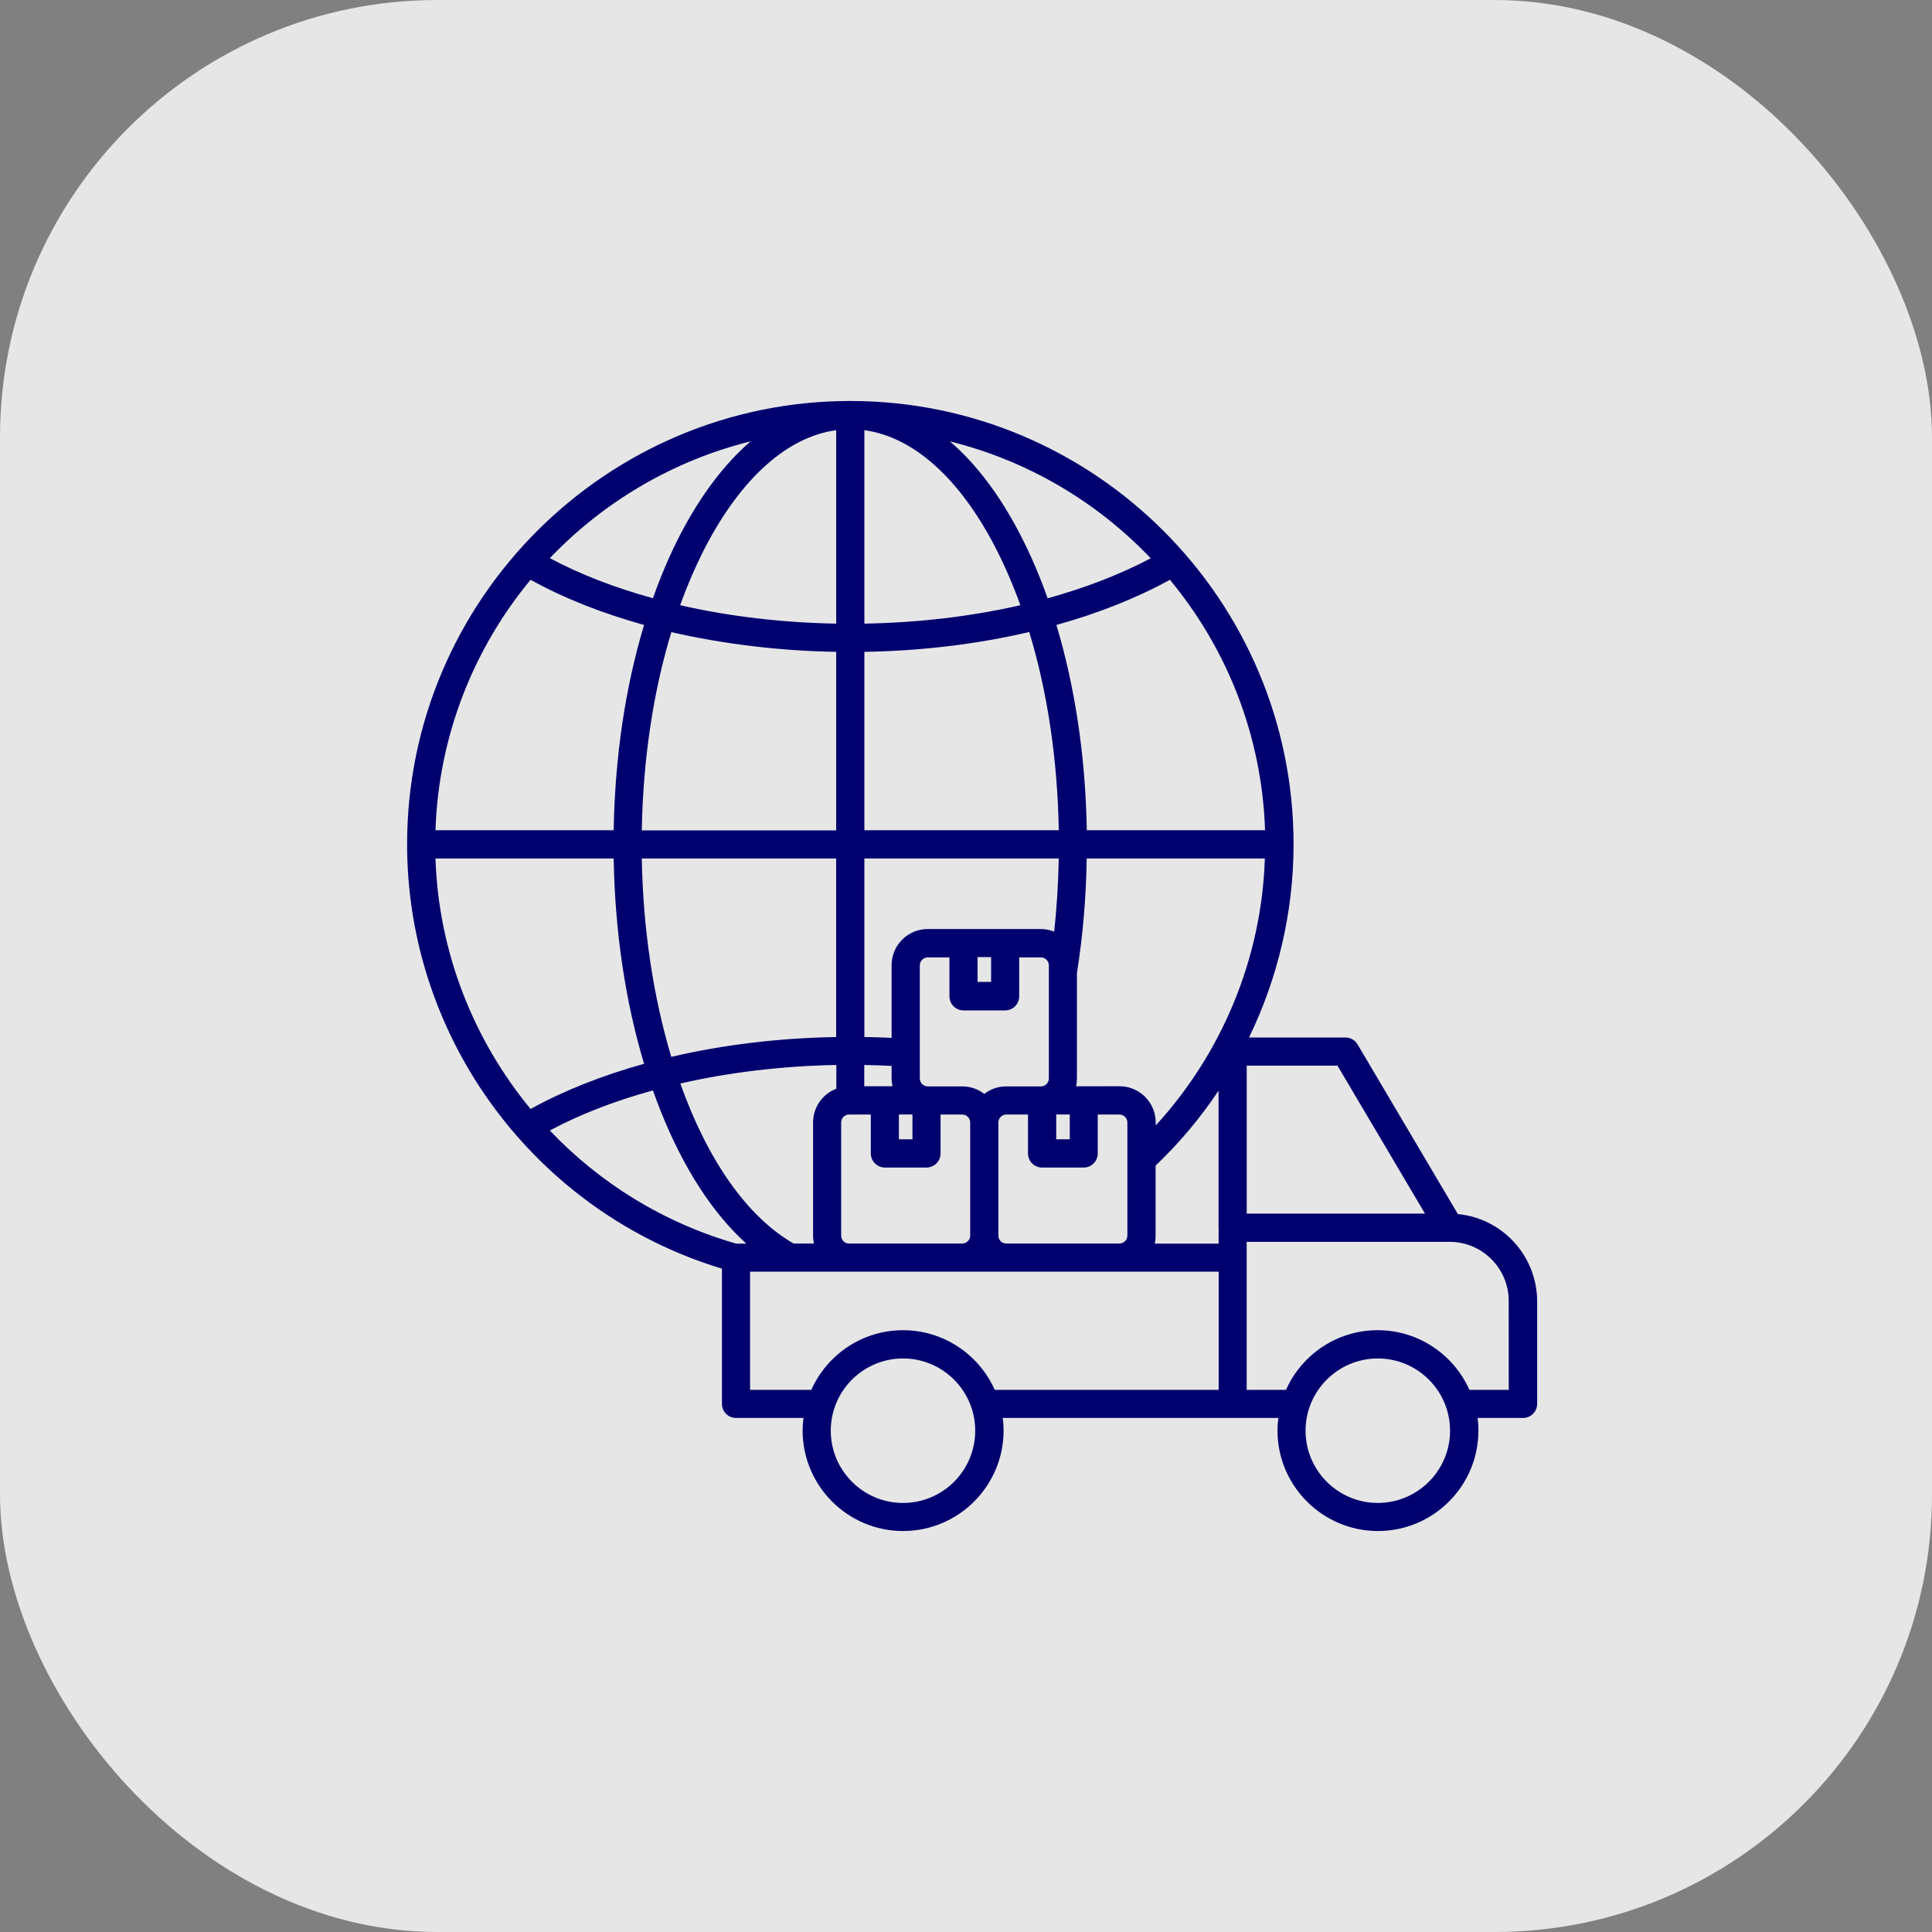
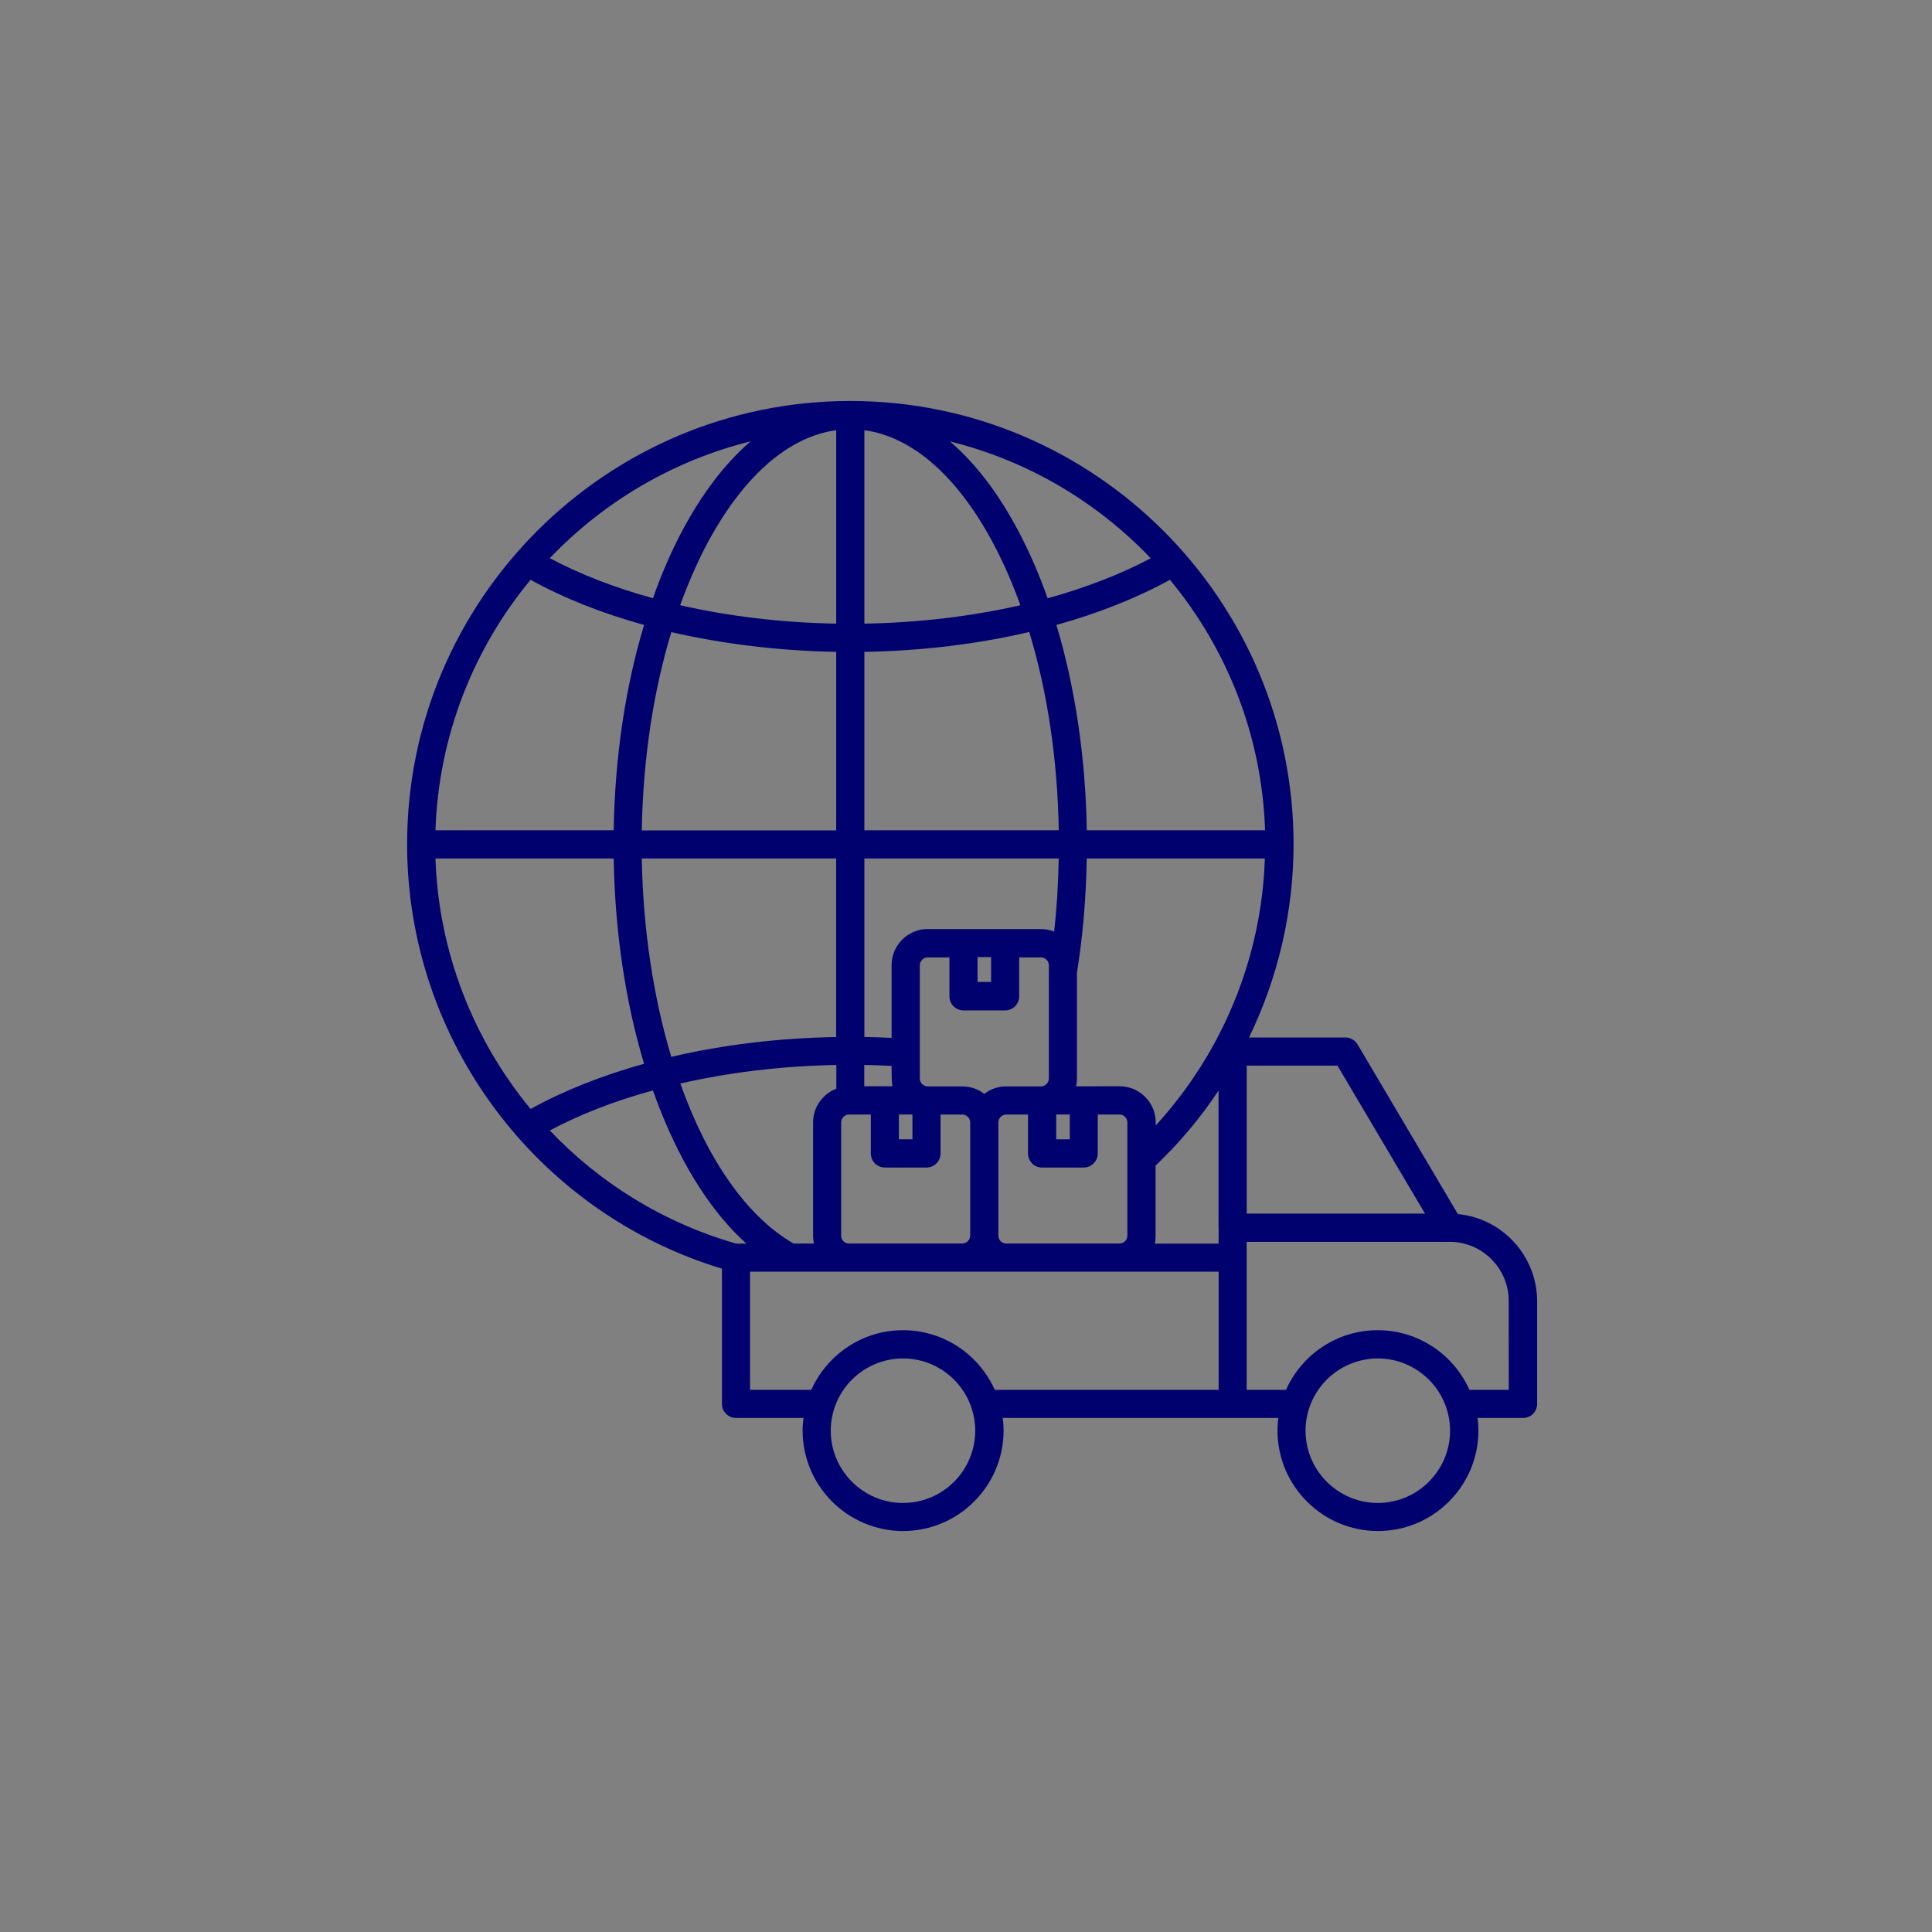
<svg xmlns="http://www.w3.org/2000/svg" width="53" height="53" viewBox="0 0 53 53" fill="none">
  <rect x="0" y="0" width="53" height="53" fill="#808080" stroke="none" />
-   <rect width="53" height="53" rx="12" fill="white" fill-opacity="0.8" />
-   <path d="M39.994 33.306L37.242 28.651C37.172 28.534 37.046 28.461 36.91 28.461H34.264C35.058 26.824 35.486 25.011 35.486 23.161C35.486 16.456 30.031 11 23.327 11C16.624 11 11.168 16.457 11.168 23.161C11.168 28.517 14.703 33.259 19.805 34.803V38.513C19.805 38.726 19.977 38.898 20.19 38.898H22.042C22.029 39.011 22.018 39.128 22.018 39.243C22.018 40.761 23.253 42 24.774 42C26.292 42 27.531 40.765 27.531 39.243C27.531 39.127 27.524 39.011 27.507 38.898H35.068C35.055 39.011 35.045 39.128 35.045 39.243C35.045 40.761 36.28 42 37.801 42C39.321 42 40.557 40.765 40.557 39.243C40.557 39.127 40.551 39.011 40.534 38.898H41.783C41.995 38.898 42.168 38.726 42.168 38.513V35.687C42.16 34.445 41.207 33.419 39.994 33.306ZM39.092 33.293H34.201V29.234H36.691L39.092 33.293ZM33.43 33.681V34.116L31.678 34.117C31.695 34.047 31.701 33.974 31.701 33.902V31.975C32.355 31.354 32.934 30.664 33.428 29.919V33.681L33.43 33.681ZM21.777 34.117C20.485 33.38 19.399 31.796 18.663 29.724C20.001 29.418 21.451 29.242 22.943 29.215V29.866C22.571 30.009 22.305 30.368 22.305 30.79V33.898C22.305 33.971 22.315 34.045 22.328 34.113H21.777L21.777 34.117ZM31.704 30.875V30.788C31.704 30.244 31.259 29.799 30.714 29.799L29.52 29.8C29.536 29.73 29.543 29.657 29.543 29.585V26.692C29.705 25.676 29.796 24.62 29.811 23.55H34.698C34.613 26.267 33.536 28.876 31.704 30.875ZM27.002 30.009C26.836 29.879 26.627 29.803 26.398 29.803H25.448C25.332 29.803 25.233 29.703 25.233 29.587V26.479C25.233 26.363 25.333 26.264 25.448 26.264H26.046V27.333C26.046 27.546 26.219 27.718 26.432 27.718H27.574C27.787 27.718 27.959 27.546 27.959 27.333V26.264H28.557C28.674 26.264 28.773 26.364 28.773 26.479V29.587C28.773 29.704 28.673 29.803 28.557 29.803H27.608C27.377 29.8 27.168 29.879 27.002 30.009ZM28.918 25.556C28.805 25.513 28.686 25.486 28.556 25.486H25.448C24.904 25.486 24.459 25.931 24.459 26.476V28.472C24.21 28.459 23.961 28.452 23.712 28.448V23.55H29.044C29.031 24.227 28.992 24.898 28.918 25.556ZM26.817 26.256H27.189V26.937H26.817V26.256ZM23.712 29.215C23.961 29.219 24.214 29.228 24.459 29.241V29.584C24.459 29.656 24.469 29.73 24.482 29.799H23.709V29.215L23.712 29.215ZM24.659 30.573H25.031V31.254H24.659V30.573ZM28.975 30.573H29.347V31.254H28.975V30.573ZM29.814 22.776C29.78 20.771 29.492 18.848 28.98 17.144C30.129 16.825 31.181 16.407 32.094 15.905C33.652 17.785 34.618 20.169 34.704 22.776L29.814 22.776ZM29.045 22.776H23.712V17.882C25.285 17.856 26.82 17.669 28.235 17.337C28.733 18.974 29.011 20.834 29.045 22.776ZM23.712 17.108V11.801C25.05 11.984 26.315 13.106 27.305 15.015C27.56 15.51 27.79 16.041 27.992 16.603C26.653 16.909 25.204 17.082 23.712 17.108ZM22.939 11.801V17.108C21.449 17.082 19.997 16.908 18.659 16.603C18.861 16.041 19.091 15.511 19.346 15.015C20.338 13.11 21.601 11.984 22.939 11.801ZM22.939 17.882V22.78H17.606C17.64 20.837 17.919 18.978 18.417 17.341C19.832 17.665 21.364 17.855 22.939 17.882ZM16.835 22.776H11.946C12.033 20.173 12.999 17.785 14.555 15.905C15.464 16.41 16.521 16.825 17.669 17.144C17.154 18.848 16.869 20.771 16.835 22.776ZM16.835 23.55C16.869 25.553 17.154 27.469 17.669 29.183C16.52 29.502 15.465 29.92 14.555 30.422C12.989 28.523 12.031 26.122 11.946 23.551L16.835 23.55ZM17.606 23.55H22.938V28.449C21.365 28.475 19.83 28.661 18.415 28.993C17.929 27.372 17.64 25.509 17.606 23.55ZM23.075 33.898V30.79C23.075 30.673 23.175 30.575 23.291 30.575H23.889V31.643C23.889 31.856 24.061 32.029 24.274 32.029H25.416C25.629 32.029 25.802 31.856 25.802 31.643V30.575H26.399C26.516 30.575 26.615 30.674 26.615 30.79V33.898C26.615 34.015 26.515 34.113 26.399 34.113H23.292C23.174 34.117 23.075 34.017 23.075 33.898ZM27.388 33.898V30.79C27.388 30.673 27.487 30.575 27.603 30.575H28.201V31.643C28.201 31.856 28.373 32.029 28.586 32.029H29.729C29.941 32.029 30.114 31.856 30.114 31.643V30.575H30.712C30.828 30.575 30.927 30.674 30.927 30.79V33.898C30.927 34.015 30.827 34.113 30.712 34.113H27.604C27.488 34.117 27.388 34.017 27.388 33.898ZM31.568 15.315C30.734 15.756 29.778 16.125 28.739 16.413C28.52 15.792 28.267 15.204 27.985 14.66C27.424 13.576 26.774 12.72 26.059 12.109C28.198 12.639 30.097 13.771 31.568 15.315ZM20.591 12.107C19.878 12.722 19.227 13.578 18.665 14.657C18.383 15.202 18.131 15.789 17.912 16.411C16.873 16.125 15.916 15.757 15.083 15.312C16.554 13.771 18.453 12.639 20.591 12.107ZM15.083 31.012C15.917 30.567 16.873 30.198 17.912 29.913C17.978 30.105 18.052 30.294 18.125 30.481C18.752 32.052 19.552 33.285 20.475 34.117H20.2C18.201 33.545 16.45 32.453 15.083 31.012ZM24.772 41.23C23.68 41.23 22.79 40.34 22.79 39.248C22.79 38.156 23.68 37.266 24.772 37.266C25.864 37.266 26.753 38.156 26.753 39.248C26.753 40.34 25.867 41.23 24.772 41.23ZM24.772 36.491C23.65 36.491 22.686 37.166 22.256 38.128H20.576V34.886H33.431V38.128H27.289C26.86 37.166 25.893 36.491 24.772 36.491ZM37.797 41.23C36.705 41.23 35.815 40.34 35.815 39.248C35.815 38.156 36.705 37.266 37.797 37.266C38.889 37.266 39.779 38.156 39.779 39.248C39.779 40.34 38.889 41.23 37.797 41.23ZM41.389 38.128H40.31C39.882 37.166 38.916 36.491 37.794 36.491C36.672 36.491 35.706 37.166 35.278 38.128H34.2V34.067H39.768C40.662 34.067 41.388 34.795 41.388 35.687L41.389 38.128Z" fill="#01006F" />
+   <path d="M39.994 33.306L37.242 28.651C37.172 28.534 37.046 28.461 36.91 28.461H34.264C35.058 26.824 35.486 25.011 35.486 23.161C35.486 16.456 30.031 11 23.327 11C16.624 11 11.168 16.457 11.168 23.161C11.168 28.517 14.703 33.259 19.805 34.803V38.513C19.805 38.726 19.977 38.898 20.19 38.898H22.042C22.029 39.011 22.018 39.128 22.018 39.243C22.018 40.761 23.253 42 24.774 42C26.292 42 27.531 40.765 27.531 39.243C27.531 39.127 27.524 39.011 27.507 38.898H35.068C35.055 39.011 35.045 39.128 35.045 39.243C35.045 40.761 36.28 42 37.801 42C39.321 42 40.557 40.765 40.557 39.243C40.557 39.127 40.551 39.011 40.534 38.898H41.783C41.995 38.898 42.168 38.726 42.168 38.513V35.687C42.16 34.445 41.207 33.419 39.994 33.306ZM39.092 33.293H34.201V29.234H36.691L39.092 33.293ZM33.43 33.681V34.116L31.678 34.117C31.695 34.047 31.701 33.974 31.701 33.902V31.975C32.355 31.354 32.934 30.664 33.428 29.919V33.681L33.43 33.681ZM21.777 34.117C20.485 33.38 19.399 31.796 18.663 29.724C20.001 29.418 21.451 29.242 22.943 29.215V29.866C22.571 30.009 22.305 30.368 22.305 30.79V33.898C22.305 33.971 22.315 34.045 22.328 34.113H21.777L21.777 34.117ZM31.704 30.875V30.788C31.704 30.244 31.259 29.799 30.714 29.799L29.52 29.8C29.536 29.73 29.543 29.657 29.543 29.585V26.692C29.705 25.676 29.796 24.62 29.811 23.55H34.698C34.613 26.267 33.536 28.876 31.704 30.875ZM27.002 30.009C26.836 29.879 26.627 29.803 26.398 29.803H25.448C25.332 29.803 25.233 29.703 25.233 29.587V26.479C25.233 26.363 25.333 26.264 25.448 26.264H26.046V27.333C26.046 27.546 26.219 27.718 26.432 27.718H27.574C27.787 27.718 27.959 27.546 27.959 27.333V26.264H28.557C28.674 26.264 28.773 26.364 28.773 26.479V29.587C28.773 29.704 28.673 29.803 28.557 29.803H27.608C27.377 29.8 27.168 29.879 27.002 30.009ZM28.918 25.556C28.805 25.513 28.686 25.486 28.556 25.486H25.448C24.904 25.486 24.459 25.931 24.459 26.476V28.472C24.21 28.459 23.961 28.452 23.712 28.448V23.55H29.044C29.031 24.227 28.992 24.898 28.918 25.556ZM26.817 26.256H27.189V26.937H26.817V26.256ZM23.712 29.215C23.961 29.219 24.214 29.228 24.459 29.241C24.459 29.656 24.469 29.73 24.482 29.799H23.709V29.215L23.712 29.215ZM24.659 30.573H25.031V31.254H24.659V30.573ZM28.975 30.573H29.347V31.254H28.975V30.573ZM29.814 22.776C29.78 20.771 29.492 18.848 28.98 17.144C30.129 16.825 31.181 16.407 32.094 15.905C33.652 17.785 34.618 20.169 34.704 22.776L29.814 22.776ZM29.045 22.776H23.712V17.882C25.285 17.856 26.82 17.669 28.235 17.337C28.733 18.974 29.011 20.834 29.045 22.776ZM23.712 17.108V11.801C25.05 11.984 26.315 13.106 27.305 15.015C27.56 15.51 27.79 16.041 27.992 16.603C26.653 16.909 25.204 17.082 23.712 17.108ZM22.939 11.801V17.108C21.449 17.082 19.997 16.908 18.659 16.603C18.861 16.041 19.091 15.511 19.346 15.015C20.338 13.11 21.601 11.984 22.939 11.801ZM22.939 17.882V22.78H17.606C17.64 20.837 17.919 18.978 18.417 17.341C19.832 17.665 21.364 17.855 22.939 17.882ZM16.835 22.776H11.946C12.033 20.173 12.999 17.785 14.555 15.905C15.464 16.41 16.521 16.825 17.669 17.144C17.154 18.848 16.869 20.771 16.835 22.776ZM16.835 23.55C16.869 25.553 17.154 27.469 17.669 29.183C16.52 29.502 15.465 29.92 14.555 30.422C12.989 28.523 12.031 26.122 11.946 23.551L16.835 23.55ZM17.606 23.55H22.938V28.449C21.365 28.475 19.83 28.661 18.415 28.993C17.929 27.372 17.64 25.509 17.606 23.55ZM23.075 33.898V30.79C23.075 30.673 23.175 30.575 23.291 30.575H23.889V31.643C23.889 31.856 24.061 32.029 24.274 32.029H25.416C25.629 32.029 25.802 31.856 25.802 31.643V30.575H26.399C26.516 30.575 26.615 30.674 26.615 30.79V33.898C26.615 34.015 26.515 34.113 26.399 34.113H23.292C23.174 34.117 23.075 34.017 23.075 33.898ZM27.388 33.898V30.79C27.388 30.673 27.487 30.575 27.603 30.575H28.201V31.643C28.201 31.856 28.373 32.029 28.586 32.029H29.729C29.941 32.029 30.114 31.856 30.114 31.643V30.575H30.712C30.828 30.575 30.927 30.674 30.927 30.79V33.898C30.927 34.015 30.827 34.113 30.712 34.113H27.604C27.488 34.117 27.388 34.017 27.388 33.898ZM31.568 15.315C30.734 15.756 29.778 16.125 28.739 16.413C28.52 15.792 28.267 15.204 27.985 14.66C27.424 13.576 26.774 12.72 26.059 12.109C28.198 12.639 30.097 13.771 31.568 15.315ZM20.591 12.107C19.878 12.722 19.227 13.578 18.665 14.657C18.383 15.202 18.131 15.789 17.912 16.411C16.873 16.125 15.916 15.757 15.083 15.312C16.554 13.771 18.453 12.639 20.591 12.107ZM15.083 31.012C15.917 30.567 16.873 30.198 17.912 29.913C17.978 30.105 18.052 30.294 18.125 30.481C18.752 32.052 19.552 33.285 20.475 34.117H20.2C18.201 33.545 16.45 32.453 15.083 31.012ZM24.772 41.23C23.68 41.23 22.79 40.34 22.79 39.248C22.79 38.156 23.68 37.266 24.772 37.266C25.864 37.266 26.753 38.156 26.753 39.248C26.753 40.34 25.867 41.23 24.772 41.23ZM24.772 36.491C23.65 36.491 22.686 37.166 22.256 38.128H20.576V34.886H33.431V38.128H27.289C26.86 37.166 25.893 36.491 24.772 36.491ZM37.797 41.23C36.705 41.23 35.815 40.34 35.815 39.248C35.815 38.156 36.705 37.266 37.797 37.266C38.889 37.266 39.779 38.156 39.779 39.248C39.779 40.34 38.889 41.23 37.797 41.23ZM41.389 38.128H40.31C39.882 37.166 38.916 36.491 37.794 36.491C36.672 36.491 35.706 37.166 35.278 38.128H34.2V34.067H39.768C40.662 34.067 41.388 34.795 41.388 35.687L41.389 38.128Z" fill="#01006F" />
</svg>